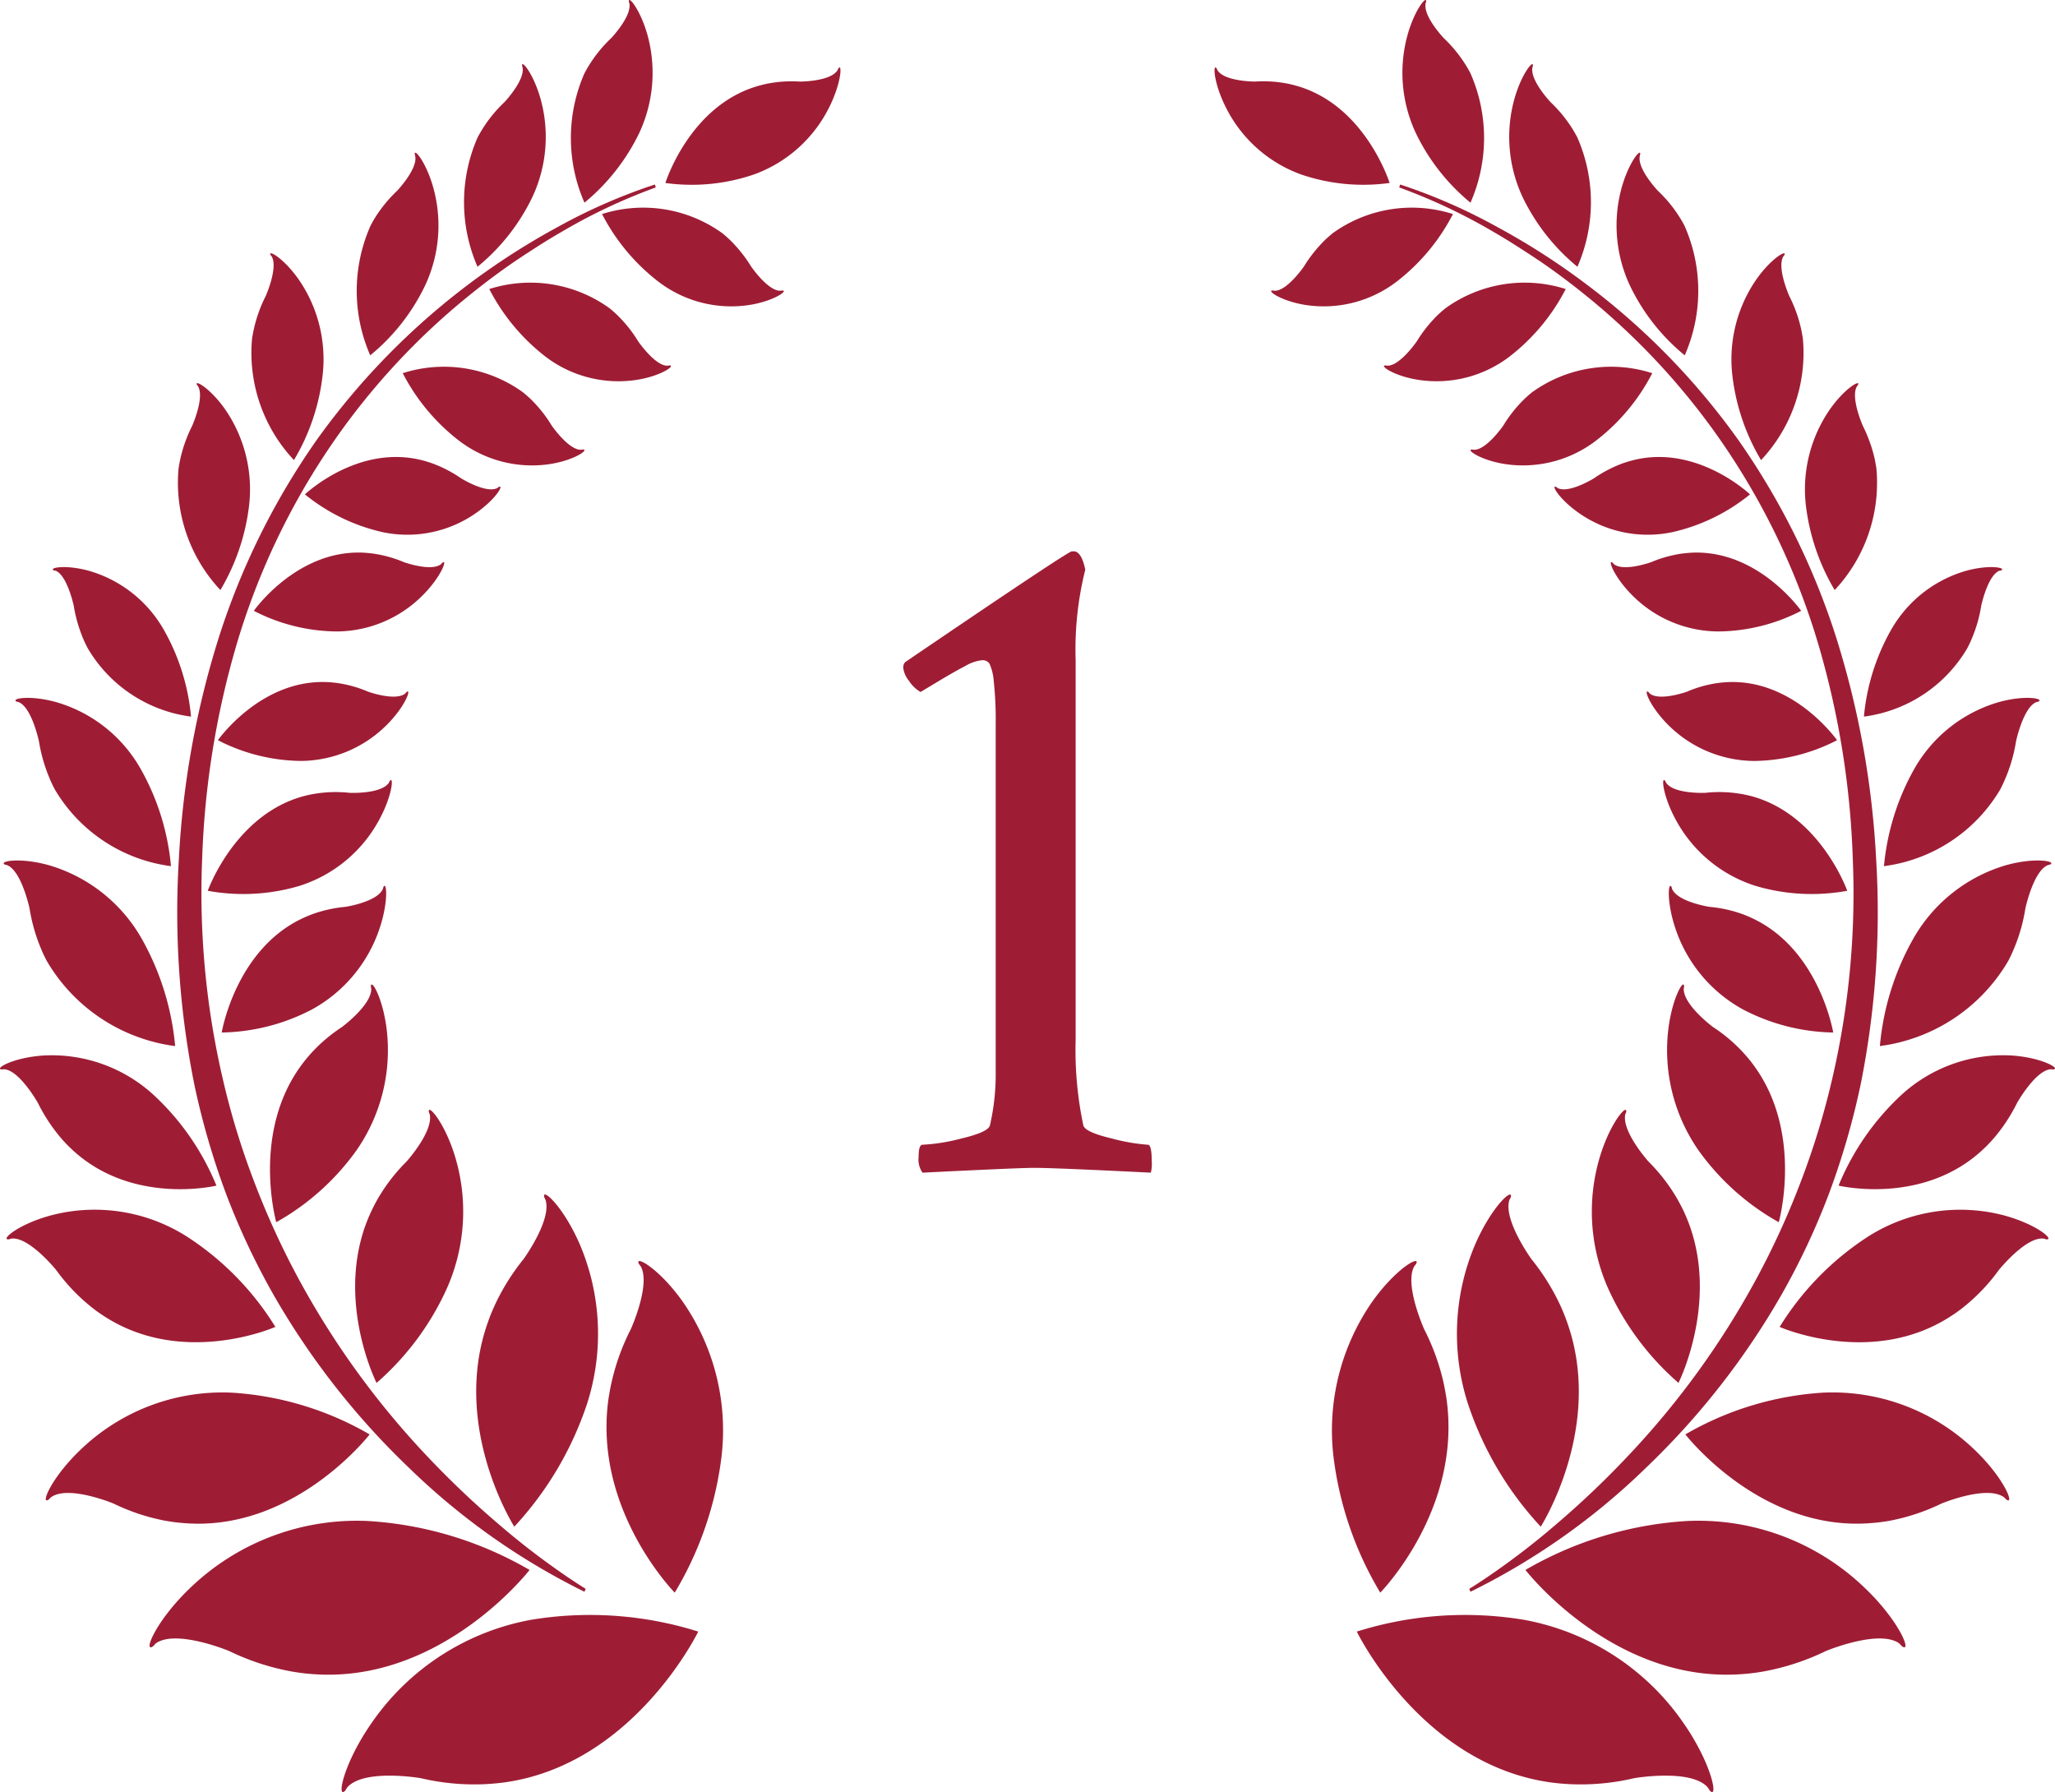
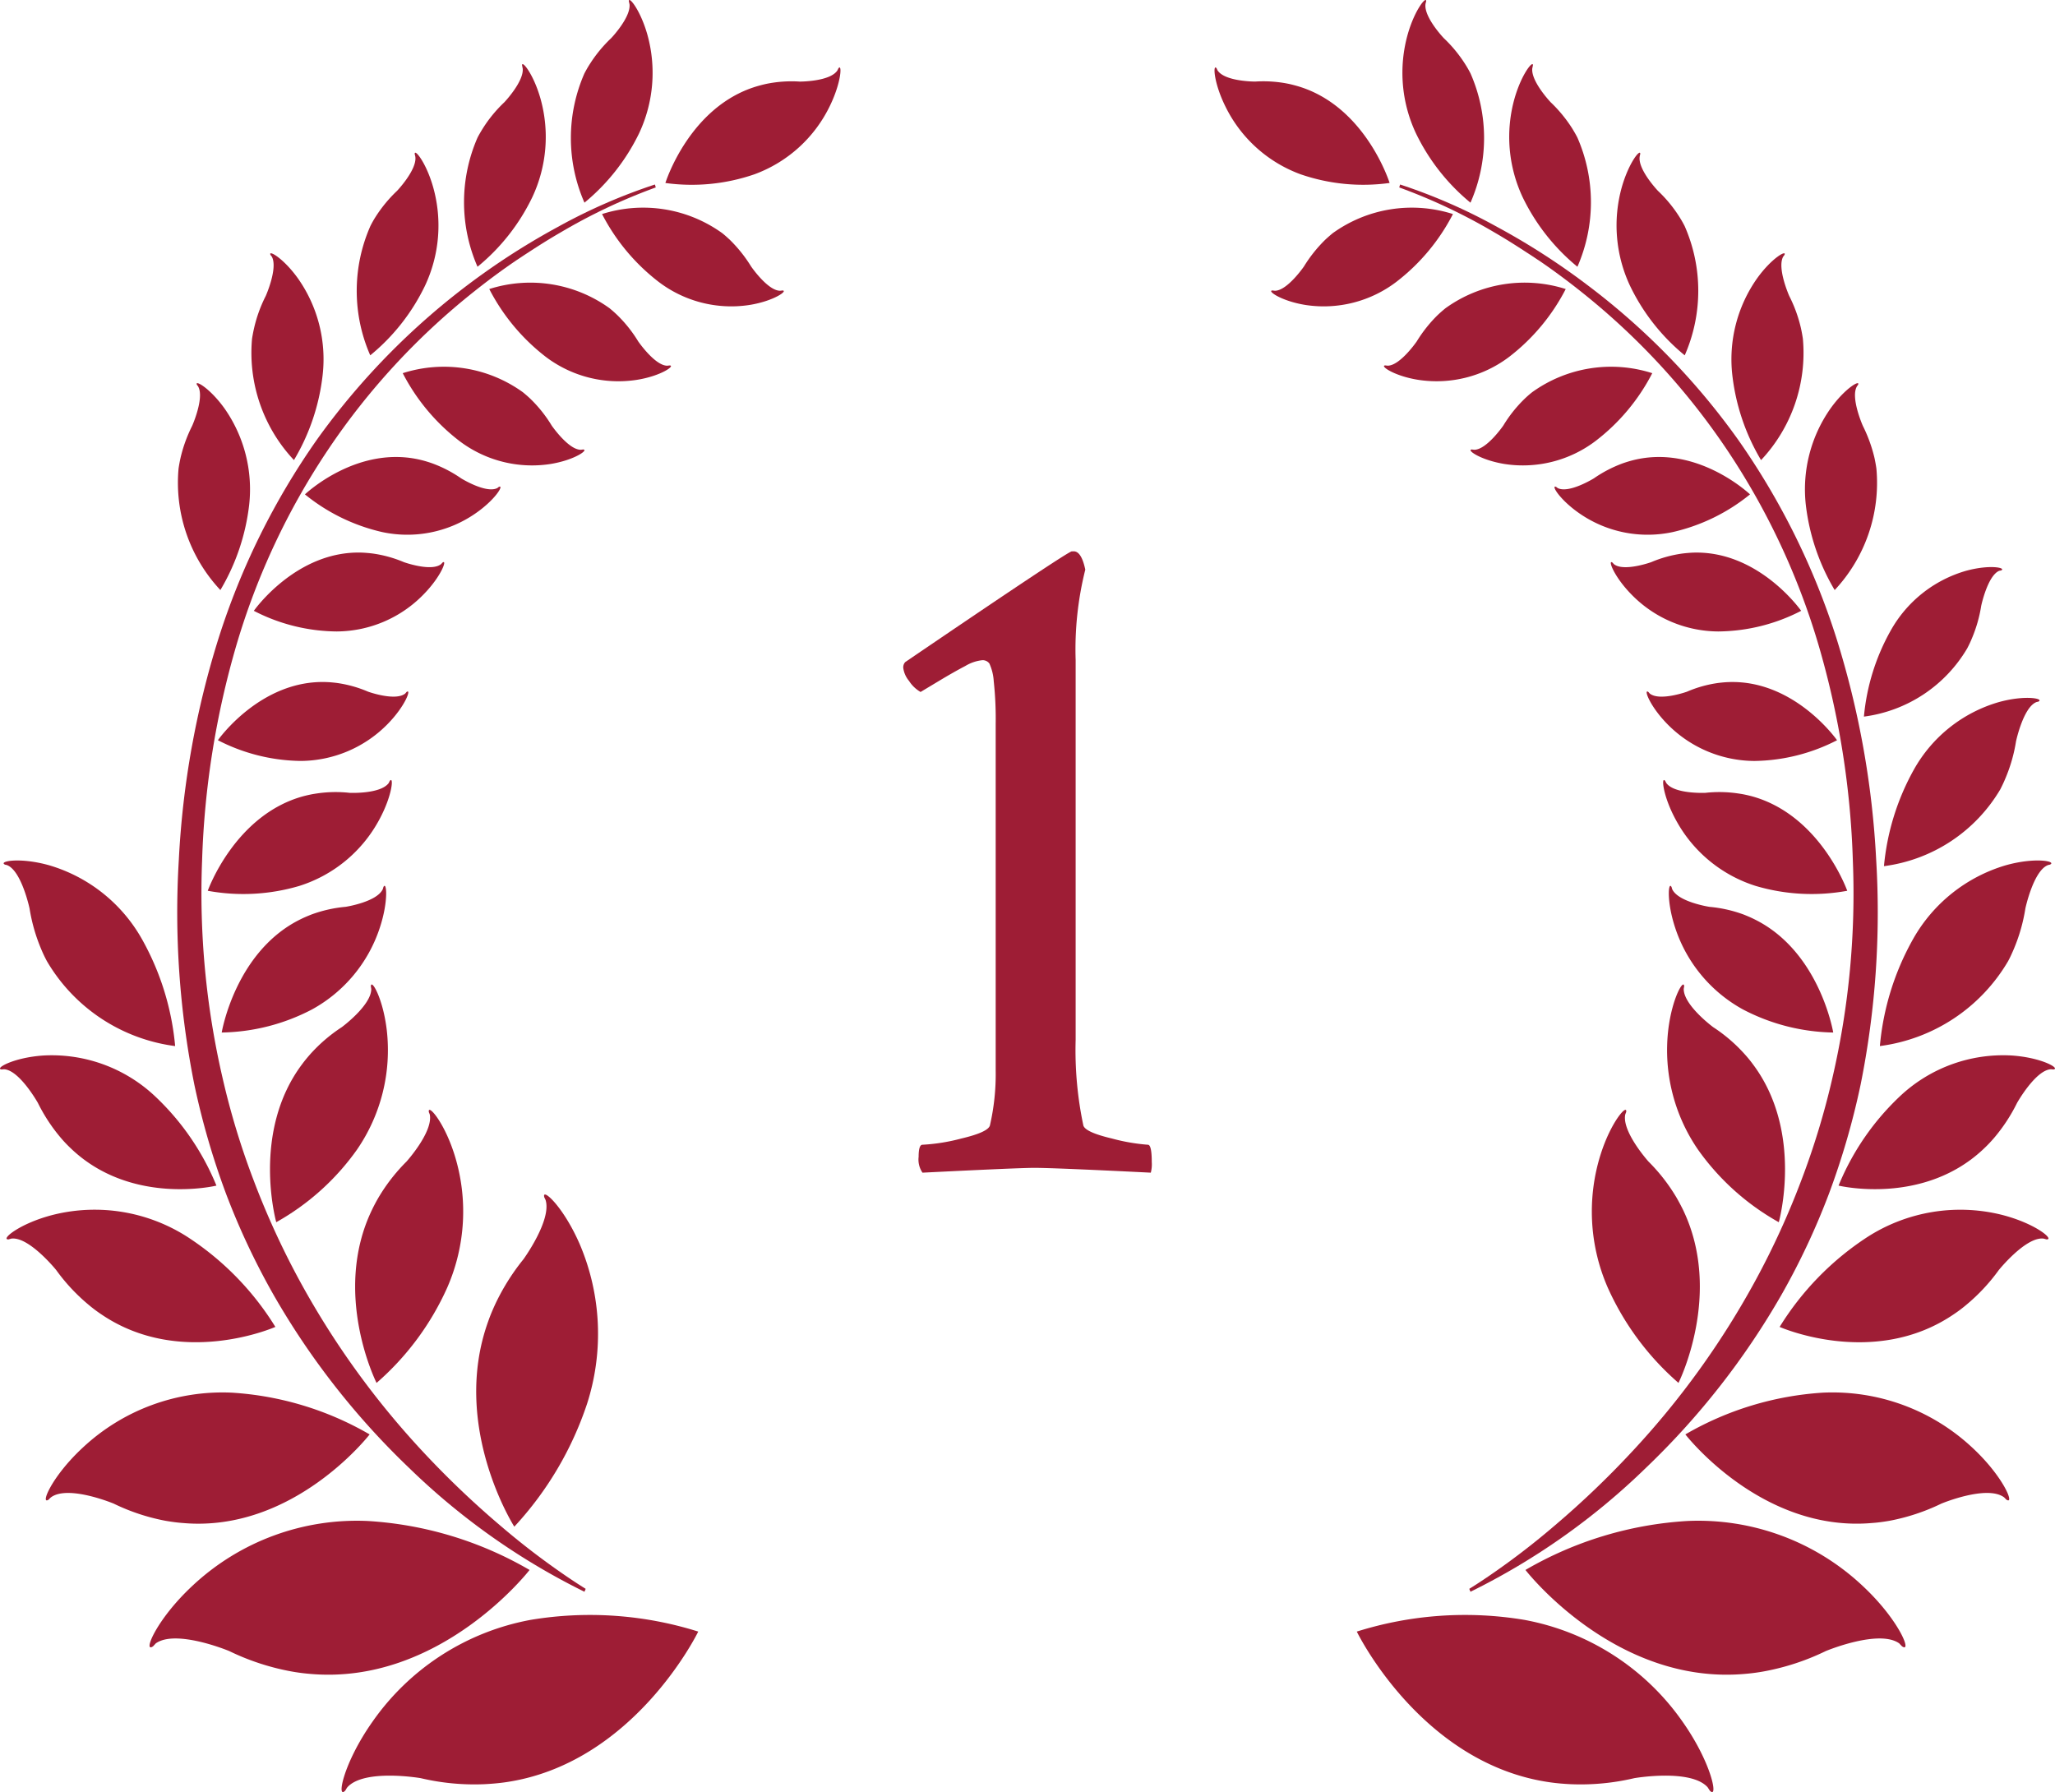
<svg xmlns="http://www.w3.org/2000/svg" width="100" height="87.205" viewBox="0 0 100 87.205">
  <defs>
    <style>.cls-1{fill:#9e1d35;}</style>
  </defs>
  <g id="レイヤー_2" data-name="レイヤー 2">
    <g id="コンテンツ">
      <path class="cls-1" d="M44.797,33.672a1.633,1.633,0,0,1-.562-.539,1.236,1.236,0,0,1-.281-.633.384.384,0,0,1,.094-.281q7.922-5.39,8.109-5.391H52.25q.375,0,.562.891a15.983,15.983,0,0,0-.469,4.406V50.594a17.695,17.695,0,0,0,.375,4.172q.094.328,1.383.633a9.341,9.341,0,0,0,1.758.305q.188,0,.188.844A1.598,1.598,0,0,1,56,57.063q-4.688-.234-5.672-.234-.75,0-5.438.234a1.131,1.131,0,0,1-.188-.773q0-.586.188-.586a9.227,9.227,0,0,0,1.898-.305q1.289-.305,1.383-.633a11.126,11.126,0,0,0,.281-2.672v-16.875a16.851,16.851,0,0,0-.094-2.062,2.454,2.454,0,0,0-.211-.867.404.404,0,0,0-.352-.164,2.009,2.009,0,0,0-.82.281q-.539.281-1.242.703Z" />
      <path class="cls-1" d="M15.413,21.406A35.47,35.47,0,0,0,10.632,31.07,43.248,43.248,0,0,0,8.703,41.82a42.567,42.567,0,0,0,.754,10.958,37.275,37.275,0,0,0,1.531,5.28,35.146,35.146,0,0,0,2.32,4.943,37.243,37.243,0,0,0,6.604,8.434,33.381,33.381,0,0,0,8.529,6.021l.059-.142c-.458-.284-.91-.589-1.354-.901q-1.451-1.019-2.794-2.171a44.349,44.349,0,0,1-3.752-3.58,40.802,40.802,0,0,1-6.068-8.43,39.385,39.385,0,0,1-2.175-4.76,37.326,37.326,0,0,1-1.531-5.039,39.834,39.834,0,0,1-.992-10.551,41.96,41.96,0,0,1,1.675-10.506A34.66,34.66,0,0,1,15.984,21.853a33.979,33.979,0,0,1,7.042-7.632c.668-.533,1.354-1.046,2.059-1.525.027-.018.059-.042.088-.059.176-.116.352-.236.532-.35.519-.341,1.042-.669,1.579-.979a27.614,27.614,0,0,1,4.627-2.187l-.041-.143a27.382,27.382,0,0,0-4.72,2.062A34.863,34.863,0,0,0,15.413,21.406Z" />
      <path class="cls-1" d="M40.793,3.337c-.01.025-.028.056-.04.085-.353.553-1.834.548-1.834.548a6.115,6.115,0,0,0-1.655.117c-.174.039-.341.084-.5.133-3.243,1.011-4.385,4.684-4.385,4.684a9.36,9.36,0,0,0,4.329-.421,6.593,6.593,0,0,0,3.653-3.284C40.959,3.995,40.984,3.041,40.793,3.337Z" />
      <path class="cls-1" d="M31.099,6.488a6.92,6.92,0,0,0,.395-4.832c-.359-1.242-.945-1.903-.889-1.572a1.206,1.206,0,0,1,.029.13c.062.64-.893,1.642-.893,1.642a6.621,6.621,0,0,0-1.039,1.261c-.098.149-.181.301-.261.45a7.823,7.823,0,0,0,0,6.295A10.035,10.035,0,0,0,31.099,6.488Z" />
      <path class="cls-1" d="M25.898,9.606A6.893,6.893,0,0,0,26.294,4.774c-.357-1.24-.945-1.903-.884-1.565.012.028.012.081.025.115.074.632-.892,1.651-.892,1.651A6.533,6.533,0,0,0,23.501,6.24c-.093.149-.18.296-.26.448a7.846,7.846,0,0,0-.004,6.293A9.942,9.942,0,0,0,25.898,9.606ZM25.19,6.273v.004l-.002.007Z" />
      <path class="cls-1" d="M20.677,13.913A6.878,6.878,0,0,0,21.072,9.086c-.358-1.244-.943-1.905-.887-1.567a.721.721,0,0,1,.027.115c.079.632-.891,1.653-.891,1.653a6.686,6.686,0,0,0-1.043,1.263c-.094.147-.178.297-.254.448a7.814,7.814,0,0,0-.007,6.293A9.936,9.936,0,0,0,20.677,13.913Z" />
      <path class="cls-1" d="M14.304,22.388a10.319,10.319,0,0,0,1.397-4.144,6.83,6.83,0,0,0-1.189-4.678c-.736-1.036-1.503-1.44-1.341-1.148.019.02.038.049.056.069.308.556-.294,1.912-.294,1.912a6.75,6.75,0,0,0-.568,1.564c-.041.176-.073.35-.1.515A7.619,7.619,0,0,0,14.304,22.388Z" />
      <path class="cls-1" d="M10.724,28.712a10.451,10.451,0,0,0,1.401-4.147,6.851,6.851,0,0,0-1.193-4.68c-.737-1.033-1.506-1.44-1.341-1.146a.457.457,0,0,1,.051.067c.315.547-.289,1.912-.289,1.912a6.951,6.951,0,0,0-.569,1.568c-.039.176-.07.344-.095.514A7.634,7.634,0,0,0,10.724,28.712Z" />
-       <path class="cls-1" d="M2.714,27.775c.562.235.874,1.7.874,1.7a7.047,7.047,0,0,0,.461,1.606c.068.163.144.317.222.467A6.86,6.86,0,0,0,9.296,34.871a10.485,10.485,0,0,0-1.3-4.182A6.153,6.153,0,0,0,4.35,27.782c-1.176-.33-2.018-.149-1.72-.02C2.658,27.762,2.687,27.773,2.714,27.775Z" />
-       <path class="cls-1" d="M.913,34.168c.637.262.983,1.907.983,1.907A7.789,7.789,0,0,0,2.415,37.88c.074.186.162.36.25.531a7.725,7.725,0,0,0,5.655,3.737,11.751,11.751,0,0,0-1.462-4.709,6.935,6.935,0,0,0-4.104-3.268C1.428,33.798.481,34.001.821,34.146A.415.415,0,0,1,.913,34.168Z" />
      <path class="cls-1" d="M.356,42.103c.696.29,1.082,2.101,1.082,2.101a8.486,8.486,0,0,0,.573,1.996,6.237,6.237,0,0,0,.277.58,8.505,8.505,0,0,0,6.235,4.123,13.014,13.014,0,0,0-1.609-5.193A7.665,7.665,0,0,0,2.385,42.103c-1.462-.408-2.503-.183-2.132-.025A.443.443,0,0,1,.356,42.103Z" />
      <path class="cls-1" d="M1.845,53.671A8.287,8.287,0,0,0,2.968,55.378a6.162,6.162,0,0,0,.436.462c2.943,2.866,7.128,1.853,7.128,1.853a12.426,12.426,0,0,0-3.045-4.402,7.332,7.332,0,0,0-5.362-1.93c-1.506.098-2.431.658-2.034.681.034-.009.07-.005.105-.011C.946,52.07,1.845,53.671,1.845,53.671Z" />
      <path class="cls-1" d="M2.734,61.801A9.156,9.156,0,0,0,4.335,63.511a6.69,6.69,0,0,0,.58.435c3.891,2.659,8.485.622,8.485.622a13.966,13.966,0,0,0-4.293-4.388A8.357,8.357,0,0,0,2.629,59.103C.922,59.527-.024,60.359.434,60.307c.033-.015.078-.022.116-.035C1.409,60.16,2.734,61.801,2.734,61.801Z" />
      <path class="cls-1" d="M8.892,74.11c5.394.481,9.095-4.31,9.095-4.31A15.212,15.212,0,0,0,11.284,67.768a9.95,9.95,0,0,0-7.25,2.669C2.483,71.872,1.93,73.288,2.379,72.963A.729.729,0,0,1,2.479,72.862c.835-.62,3.051.304,3.051.304a10.007,10.007,0,0,0,2.537.839C8.344,74.052,8.62,74.091,8.892,74.11Z" />
      <path class="cls-1" d="M25.77,76.395A17.767,17.767,0,0,0,17.902,74.013a11.696,11.696,0,0,0-8.509,3.126c-1.815,1.682-2.464,3.346-1.938,2.966.037-.045.084-.086.123-.135.988-.708,3.573.37,3.573.37a11.773,11.773,0,0,0,2.978.984,9.451,9.451,0,0,0,.964.129C21.425,82.012,25.77,76.395,25.77,76.395Z" />
      <path class="cls-1" d="M37.952,14.148C37.35,14.135,36.549,12.965,36.549,12.965a6.838,6.838,0,0,0-1.024-1.286c-.123-.115-.247-.228-.379-.333a6.586,6.586,0,0,0-5.849-.93A9.854,9.854,0,0,0,32.045,13.711a5.834,5.834,0,0,0,4.431,1.128c1.206-.194,1.908-.716,1.588-.704A.962.962,0,0,1,37.952,14.148Z" />
      <path class="cls-1" d="M30.986,18.484c1.207-.191,1.908-.713,1.588-.701a.876.876,0,0,1-.12.012c-.598-.021-1.398-1.183-1.398-1.183A6.503,6.503,0,0,0,30.036,15.33c-.125-.12-.252-.232-.377-.333a6.584,6.584,0,0,0-5.85-.932A9.876,9.876,0,0,0,26.553,17.36,5.853,5.853,0,0,0,30.986,18.484Z" />
      <path class="cls-1" d="M22.346,21.451a5.853,5.853,0,0,0,4.431,1.129c1.205-.193,1.905-.714,1.587-.707a.887.887,0,0,1-.116.013c-.603-.017-1.403-1.18-1.403-1.18a6.487,6.487,0,0,0-1.021-1.286c-.123-.119-.254-.23-.379-.333a6.57,6.57,0,0,0-5.847-.928A9.849,9.849,0,0,0,22.346,21.451Z" />
      <path class="cls-1" d="M24.265,23.697a.4.4,0,0,1-.065.052c-.546.281-1.761-.473-1.761-.473a6.225,6.225,0,0,0-1.425-.736c-.156-.054-.315-.103-.471-.143-3.129-.798-5.704,1.66-5.704,1.66a9.19,9.19,0,0,0,3.761,1.834,5.822,5.822,0,0,0,4.483-.871C24.113,24.326,24.558,23.553,24.265,23.697Z" />
      <path class="cls-1" d="M20.608,28.928c.881-.896,1.176-1.751.917-1.545-.015.022-.04.044-.06.067-.478.384-1.812-.096-1.812-.096a6.004,6.004,0,0,0-1.53-.421c-.167-.02-.328-.034-.491-.042C14.42,26.771,12.352,29.723,12.352,29.723a8.93,8.93,0,0,0,4.029,1.004A5.935,5.935,0,0,0,20.608,28.928Z" />
      <path class="cls-1" d="M10.603,36.019A9.026,9.026,0,0,0,14.636,37.028a5.971,5.971,0,0,0,4.231-1.8c.879-.897,1.169-1.754.91-1.55-.013.024-.038.042-.054.067-.48.392-1.812-.088-1.812-.088a5.901,5.901,0,0,0-1.534-.426c-.161-.019-.326-.036-.489-.041C12.671,33.069,10.603,36.019,10.603,36.019Z" />
      <path class="cls-1" d="M14.567,43.109a6.703,6.703,0,0,0,3.879-3.205c.661-1.21.725-2.19.514-1.894-.009.027-.029.056-.038.085-.394.555-1.908.485-1.908.485a6.222,6.222,0,0,0-1.702.047c-.179.027-.353.068-.522.11-3.364.897-4.68,4.609-4.68,4.609A9.593,9.593,0,0,0,14.567,43.109Z" />
      <path class="cls-1" d="M18.478,45.157c.444-1.334.331-2.324.176-1.985-.005.029-.017.059-.025.091-.286.631-1.814.864-1.814.864A6.461,6.461,0,0,0,15.136,44.508c-.176.071-.341.14-.502.22C11.446,46.288,10.789,50.243,10.789,50.243a9.796,9.796,0,0,0,4.392-1.122A7.03,7.03,0,0,0,18.478,45.157Z" />
      <path class="cls-1" d="M17.369,55.946a8.54,8.54,0,0,0,1.452-5.821c-.189-1.596-.776-2.543-.774-2.115.01.032.01.074.02.11.007.798-1.432,1.86-1.432,1.86a7.768,7.768,0,0,0-1.526,1.305c-.142.161-.277.323-.402.492-2.496,3.316-1.264,7.696-1.264,7.696A11.979,11.979,0,0,0,17.369,55.946Z" />
      <path class="cls-1" d="M21.759,62.665a9.221,9.221,0,0,0,.355-6.482c-.521-1.646-1.33-2.508-1.243-2.057.017.031.029.074.043.107.169.847-1.138,2.295-1.138,2.295a8.79,8.79,0,0,0-1.349,1.731c-.118.201-.227.408-.324.609-1.968,4.082.221,8.426.221,8.426A13.398,13.398,0,0,0,21.759,62.665Z" />
      <path class="cls-1" d="M28.567,68.31a11.121,11.121,0,0,0-.353-7.76c-.818-1.885-1.881-2.802-1.724-2.278a1.324,1.324,0,0,1,.059.122c.307.977-1.077,2.882-1.077,2.882A10.749,10.749,0,0,0,24.073,63.52c-.115.254-.224.511-.313.769-1.851,5.117,1.267,10,1.267,10A16.381,16.381,0,0,0,28.567,68.31Z" />
      <path class="cls-1" d="M25.817,78.825a12.058,12.058,0,0,0-7.699,4.966c-1.443,2.05-1.751,3.82-1.309,3.331a1.268,1.268,0,0,1,.092-.15c.821-.919,3.568-.446,3.568-.446a11.386,11.386,0,0,0,3.102.294c.334-.017.657-.044.972-.087,6.301-.872,9.435-7.339,9.435-7.339A17.558,17.558,0,0,0,25.817,78.825Z" />
-       <path class="cls-1" d="M31.097,61.514c.031.031.054.076.085.112.492.889-.485,3.051-.485,3.051a10.956,10.956,0,0,0-.919,2.508c-.067.279-.115.554-.159.825-.798,5.419,3.215,9.489,3.215,9.489a16.819,16.819,0,0,0,2.278-6.631,10.967,10.967,0,0,0-1.876-7.51C32.065,61.696,30.836,61.039,31.097,61.514Z" />
      <path class="cls-1" d="M84.587,21.406A35.519,35.519,0,0,1,89.368,31.07,43.326,43.326,0,0,1,91.297,41.82a42.492,42.492,0,0,1-.756,10.958,37.046,37.046,0,0,1-1.53,5.28,34.946,34.946,0,0,1-2.319,4.943,37.329,37.329,0,0,1-6.607,8.434,33.339,33.339,0,0,1-8.529,6.021l-.058-.142c.46-.284.91-.589,1.354-.901q1.451-1.019,2.794-2.171a44.063,44.063,0,0,0,3.75-3.58,40.685,40.685,0,0,0,6.07-8.43,39.1,39.1,0,0,0,2.175-4.76,37.696,37.696,0,0,0,1.532-5.039,39.688,39.688,0,0,0,.99-10.551,41.803,41.803,0,0,0-1.673-10.506A34.681,34.681,0,0,0,84.017,21.853a34.028,34.028,0,0,0-7.043-7.632c-.666-.533-1.356-1.046-2.057-1.525-.029-.018-.061-.042-.092-.059-.174-.116-.35-.236-.532-.35-.52-.341-1.04-.669-1.575-.979a27.898,27.898,0,0,0-4.629-2.187l.043-.143a27.291,27.291,0,0,1,4.717,2.062,34.067,34.067,0,0,1,4.373,2.813A34.439,34.439,0,0,1,84.587,21.406Z" />
      <path class="cls-1" d="M59.639,5.198a6.6,6.6,0,0,0,3.653,3.284,9.356,9.356,0,0,0,4.329.421s-1.146-3.673-4.385-4.684c-.159-.049-.328-.094-.5-.133a6.12,6.12,0,0,0-1.655-.117s-1.481.005-1.836-.548c-.011-.029-.027-.059-.037-.085C59.017,3.041,59.038,3.995,59.639,5.198Z" />
      <path class="cls-1" d="M71.556,9.863a7.815,7.815,0,0,0,0-6.295c-.078-.149-.163-.301-.259-.45a6.617,6.617,0,0,0-1.039-1.261s-.957-1.002-.893-1.642A.595.595,0,0,1,69.396.085c.054-.332-.533.33-.89,1.572a6.917,6.917,0,0,0,.397,4.832A9.988,9.988,0,0,0,71.556,9.863Z" />
      <path class="cls-1" d="M76.76,12.981a7.838,7.838,0,0,0-.004-6.293c-.078-.152-.165-.299-.256-.448a6.728,6.728,0,0,0-1.042-1.265s-.968-1.019-.894-1.651c.013-.034.013-.087.027-.115.059-.338-.527.324-.886,1.565a6.903,6.903,0,0,0,.395,4.832A10,10,0,0,0,76.76,12.981ZM74.813,6.284l-.002-.007v-.004Z" />
      <path class="cls-1" d="M81.982,17.291a7.818,7.818,0,0,0-.005-6.293c-.078-.15-.162-.301-.257-.448a6.543,6.543,0,0,0-1.041-1.263s-.972-1.021-.891-1.653a.558.558,0,0,1,.025-.115c.056-.338-.527.323-.887,1.567a6.91,6.91,0,0,0,.397,4.827A9.914,9.914,0,0,0,81.982,17.291Z" />
      <path class="cls-1" d="M87.731,16.479c-.025-.165-.056-.339-.095-.515a6.843,6.843,0,0,0-.569-1.564s-.602-1.356-.294-1.912c.02-.02.035-.049.054-.069.165-.292-.603.112-1.339,1.148a6.834,6.834,0,0,0-1.191,4.678,10.368,10.368,0,0,0,1.399,4.144A7.618,7.618,0,0,0,87.731,16.479Z" />
      <path class="cls-1" d="M91.309,22.801c-.024-.171-.056-.338-.092-.514a7.219,7.219,0,0,0-.569-1.568s-.605-1.364-.29-1.912a.506.506,0,0,1,.049-.067c.165-.294-.602.113-1.337,1.146a6.837,6.837,0,0,0-1.196,4.68,10.491,10.491,0,0,0,1.405,4.147A7.631,7.631,0,0,0,91.309,22.801Z" />
      <path class="cls-1" d="M97.37,27.762c.297-.129-.541-.31-1.72.02a6.15,6.15,0,0,0-3.648,2.907,10.471,10.471,0,0,0-1.3,4.182,6.862,6.862,0,0,0,5.027-3.323c.078-.15.154-.304.22-.467A6.792,6.792,0,0,0,96.41,29.476s.311-1.465.875-1.7C97.314,27.773,97.343,27.762,97.37,27.762Z" />
      <path class="cls-1" d="M99.179,34.146c.339-.145-.607-.348-1.934.025a6.947,6.947,0,0,0-4.106,3.268,11.864,11.864,0,0,0-1.462,4.709A7.736,7.736,0,0,0,97.338,38.411c.087-.171.171-.345.247-.531a7.621,7.621,0,0,0,.518-1.805s.35-1.644.983-1.907A.428.428,0,0,1,99.179,34.146Z" />
      <path class="cls-1" d="M99.745,42.077c.373-.157-.669-.382-2.131.025a7.668,7.668,0,0,0-4.528,3.607A12.96,12.96,0,0,0,91.478,50.902a8.507,8.507,0,0,0,6.235-4.123c.1-.181.188-.377.275-.58a8.402,8.402,0,0,0,.571-1.996s.387-1.811,1.084-2.101A.451.451,0,0,1,99.745,42.077Z" />
      <path class="cls-1" d="M99.803,52.03c.035.006.071.003.105.011.397-.024-.526-.583-2.035-.681a7.329,7.329,0,0,0-5.36,1.93A12.46,12.46,0,0,0,89.468,57.692s4.185,1.014,7.128-1.853c.149-.143.292-.295.436-.462a8.279,8.279,0,0,0,1.121-1.707S99.052,52.07,99.803,52.03Z" />
      <path class="cls-1" d="M99.449,60.272c.04.013.083.02.118.035.457.052-.492-.779-2.197-1.203a8.363,8.363,0,0,0-6.479,1.077,13.981,13.981,0,0,0-4.291,4.388s4.595,2.037,8.483-.622a6.426,6.426,0,0,0,.58-.435,9.218,9.218,0,0,0,1.602-1.71S98.589,60.16,99.449,60.272Z" />
      <path class="cls-1" d="M91.933,74.005a10.04,10.04,0,0,0,2.539-.839s2.214-.924,3.051-.304a1.208,1.208,0,0,1,.098.101c.448.325-.103-1.092-1.653-2.527a9.963,9.963,0,0,0-7.252-2.669,15.219,15.219,0,0,0-6.703,2.032s3.7,4.791,9.095,4.31C91.382,74.091,91.656,74.052,91.933,74.005Z" />
      <path class="cls-1" d="M84.908,81.453a9.452,9.452,0,0,0,.964-.129,11.749,11.749,0,0,0,2.978-.984s2.585-1.078,3.573-.37c.039.049.088.089.125.135.524.38-.125-1.284-1.942-2.966a11.679,11.679,0,0,0-8.508-3.126,17.755,17.755,0,0,0-7.867,2.382S78.574,82.012,84.908,81.453Z" />
      <path class="cls-1" d="M61.935,14.135c-.321-.012.382.51,1.588.704A5.836,5.836,0,0,0,67.955,13.711a9.834,9.834,0,0,0,2.748-3.295,6.586,6.586,0,0,0-5.849.93c-.127.105-.258.218-.379.333A6.83,6.83,0,0,0,63.453,12.965s-.803,1.17-1.405,1.183A.985.985,0,0,1,61.935,14.135Z" />
      <path class="cls-1" d="M73.445,17.36A9.849,9.849,0,0,0,76.191,14.065a6.58,6.58,0,0,0-5.849.932c-.125.101-.254.213-.381.333a6.66,6.66,0,0,0-1.018,1.281s-.799,1.162-1.401,1.183a.944.944,0,0,1-.118-.012c-.321-.011.383.511,1.59.701A5.846,5.846,0,0,0,73.445,17.36Z" />
      <path class="cls-1" d="M77.653,21.451a5.852,5.852,0,0,1-4.429,1.129c-1.207-.193-1.907-.714-1.588-.707a.855.855,0,0,0,.116.013c.602-.017,1.403-1.18,1.403-1.18a6.487,6.487,0,0,1,1.021-1.286,4.979,4.979,0,0,1,.379-.333,6.57,6.57,0,0,1,5.847-.928A9.788,9.788,0,0,1,77.653,21.451Z" />
      <path class="cls-1" d="M76.914,25.02a5.825,5.825,0,0,0,4.484.871,9.191,9.191,0,0,0,3.761-1.834s-2.576-2.458-5.704-1.66c-.156.04-.315.089-.473.143a6.253,6.253,0,0,0-1.42.736s-1.217.754-1.762.473a.701.701,0,0,1-.068-.052C75.442,23.553,75.885,24.326,76.914,25.02Z" />
      <path class="cls-1" d="M83.617,30.727a8.931,8.931,0,0,0,4.031-1.004s-2.066-2.952-5.28-2.831c-.161.008-.325.022-.492.042a5.961,5.961,0,0,0-1.526.421s-1.336.48-1.816.096c-.018-.024-.044-.045-.059-.067-.257-.206.035.649.916,1.545A5.936,5.936,0,0,0,83.617,30.727Z" />
-       <path class="cls-1" d="M84.113,33.191c-.161.005-.328.022-.491.041a5.825,5.825,0,0,0-1.53.426s-1.335.479-1.815.088c-.017-.025-.042-.044-.056-.067-.259-.205.031.652.91,1.55a5.979,5.979,0,0,0,4.232,1.8,9.02,9.02,0,0,0,4.031-1.009S87.329,33.069,84.113,33.191Z" />
+       <path class="cls-1" d="M84.113,33.191c-.161.005-.328.022-.491.041a5.825,5.825,0,0,0-1.53.426s-1.335.479-1.815.088c-.017-.025-.042-.044-.056-.067-.259-.205.031.652.91,1.55a5.979,5.979,0,0,0,4.232,1.8,9.02,9.02,0,0,0,4.031-1.009S87.329,33.069,84.113,33.191" />
      <path class="cls-1" d="M89.89,43.346s-1.316-3.712-4.68-4.609c-.169-.042-.343-.083-.522-.11a6.226,6.226,0,0,0-1.702-.047s-1.517.071-1.907-.485c-.01-.029-.031-.058-.042-.085-.206-.296-.144.685.517,1.894a6.703,6.703,0,0,0,3.879,3.205A9.592,9.592,0,0,0,89.89,43.346Z" />
      <path class="cls-1" d="M84.817,49.121A9.811,9.811,0,0,0,89.208,50.243s-.654-3.955-3.844-5.515c-.159-.08-.324-.149-.499-.22a6.445,6.445,0,0,0-1.679-.38s-1.53-.234-1.816-.864c-.008-.031-.02-.062-.025-.091-.156-.339-.267.651.176,1.985A7.033,7.033,0,0,0,84.817,49.121Z" />
      <path class="cls-1" d="M86.559,59.474s1.231-4.38-1.266-7.696a6.031,6.031,0,0,0-.404-.492,7.705,7.705,0,0,0-1.524-1.305S81.926,48.918,81.933,48.12a1.051,1.051,0,0,1,.02-.11c.002-.428-.585.519-.774,2.115A8.54,8.54,0,0,0,82.631,55.946,11.971,11.971,0,0,0,86.559,59.474Z" />
      <path class="cls-1" d="M81.678,67.293s2.184-4.344.22-8.426c-.1-.201-.209-.408-.326-.609a8.786,8.786,0,0,0-1.349-1.731s-1.305-1.448-1.136-2.295c.016-.032.025-.076.043-.107.087-.451-.722.411-1.243,2.057a9.239,9.239,0,0,0,.353,6.482A13.391,13.391,0,0,0,81.678,67.293Z" />
-       <path class="cls-1" d="M74.975,74.289S78.093,69.405,76.24,64.289c-.091-.258-.198-.515-.313-.769a10.825,10.825,0,0,0-1.399-2.243s-1.384-1.905-1.08-2.882A1.149,1.149,0,0,1,73.512,58.273c.156-.524-.908.393-1.726,2.278a11.093,11.093,0,0,0-.352,7.76A16.297,16.297,0,0,0,74.975,74.289Z" />
      <path class="cls-1" d="M66.024,79.394s3.132,6.467,9.435,7.339c.313.044.639.071.97.087a11.38,11.38,0,0,0,3.102-.294s2.746-.473,3.568.446c.027.049.07.101.094.15.439.489.133-1.281-1.308-3.331a12.058,12.058,0,0,0-7.701-4.966A17.549,17.549,0,0,0,66.024,79.394Z" />
-       <path class="cls-1" d="M66.764,63.358a10.967,10.967,0,0,0-1.876,7.51,16.819,16.819,0,0,0,2.278,6.631s4.013-4.07,3.215-9.489c-.044-.27-.092-.546-.157-.825a11.099,11.099,0,0,0-.923-2.508s-.972-2.162-.485-3.051c.031-.036.058-.081.087-.112C69.164,61.039,67.937,61.696,66.764,63.358Z" />
    </g>
  </g>
</svg>